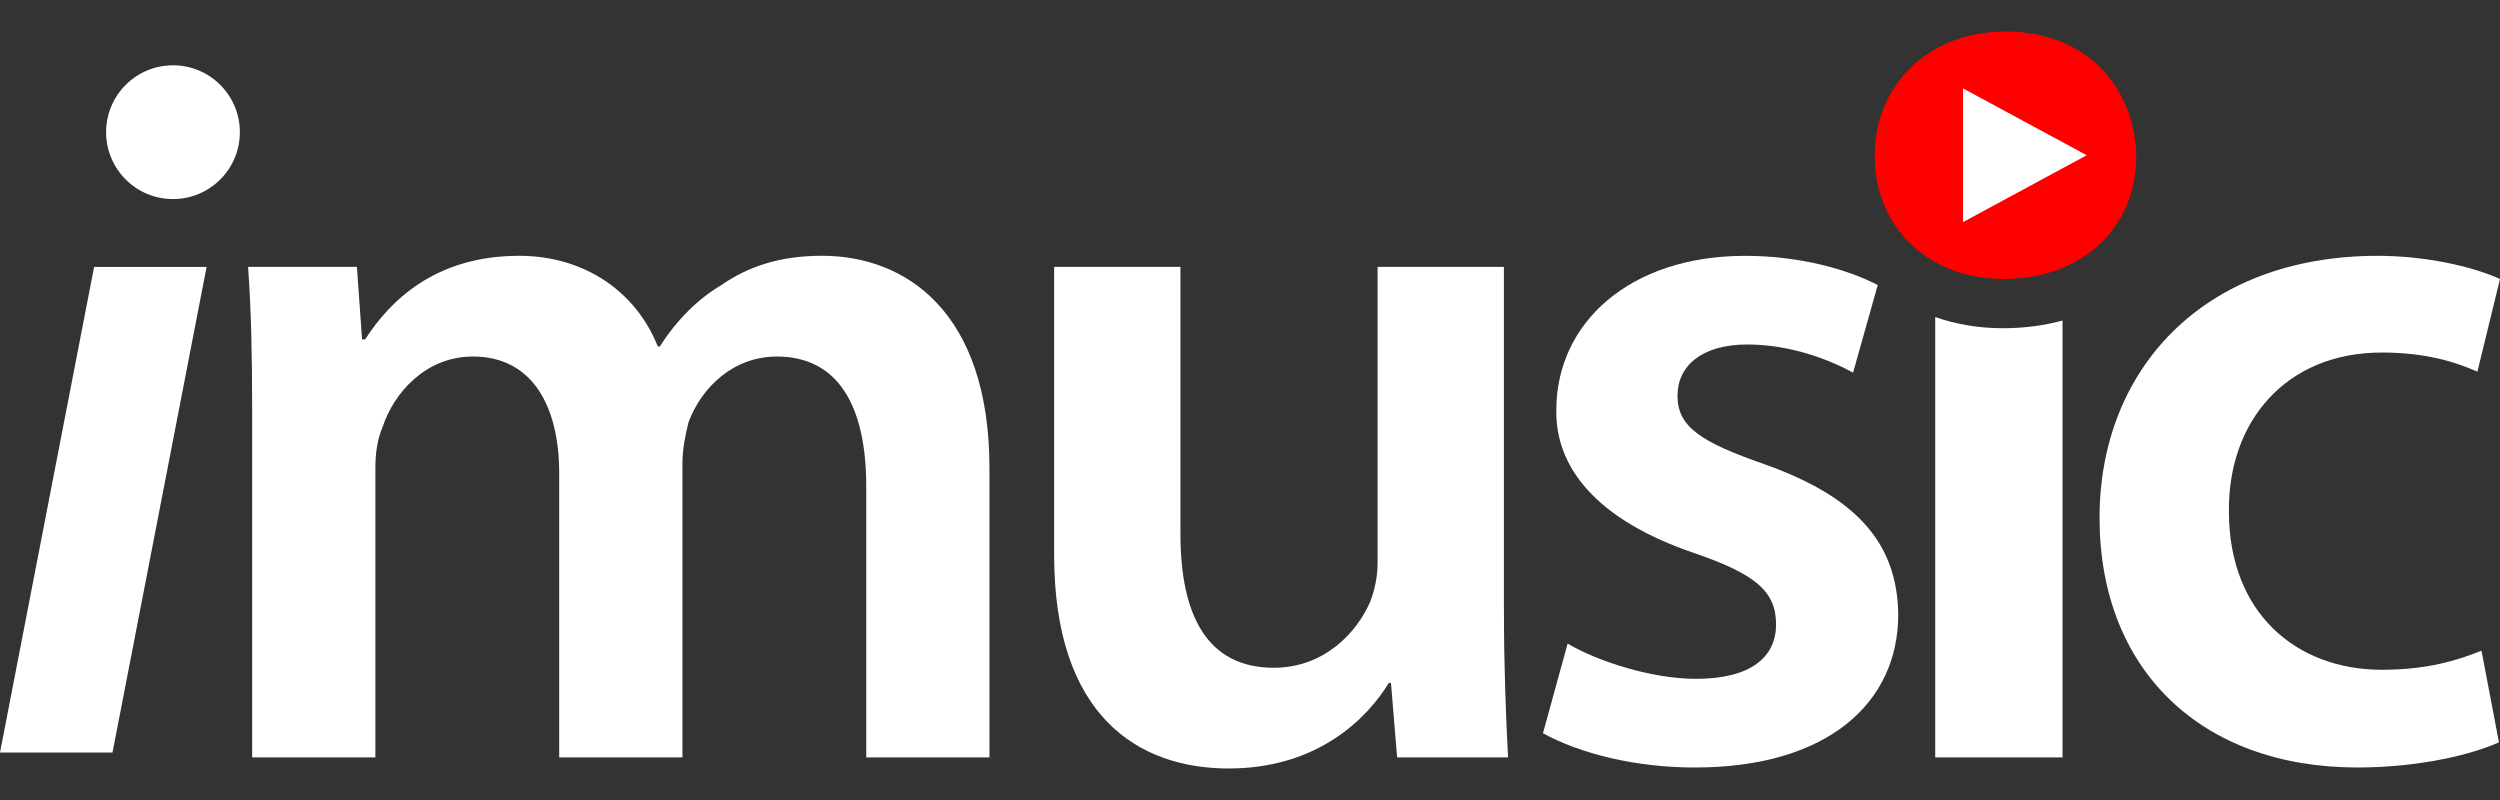
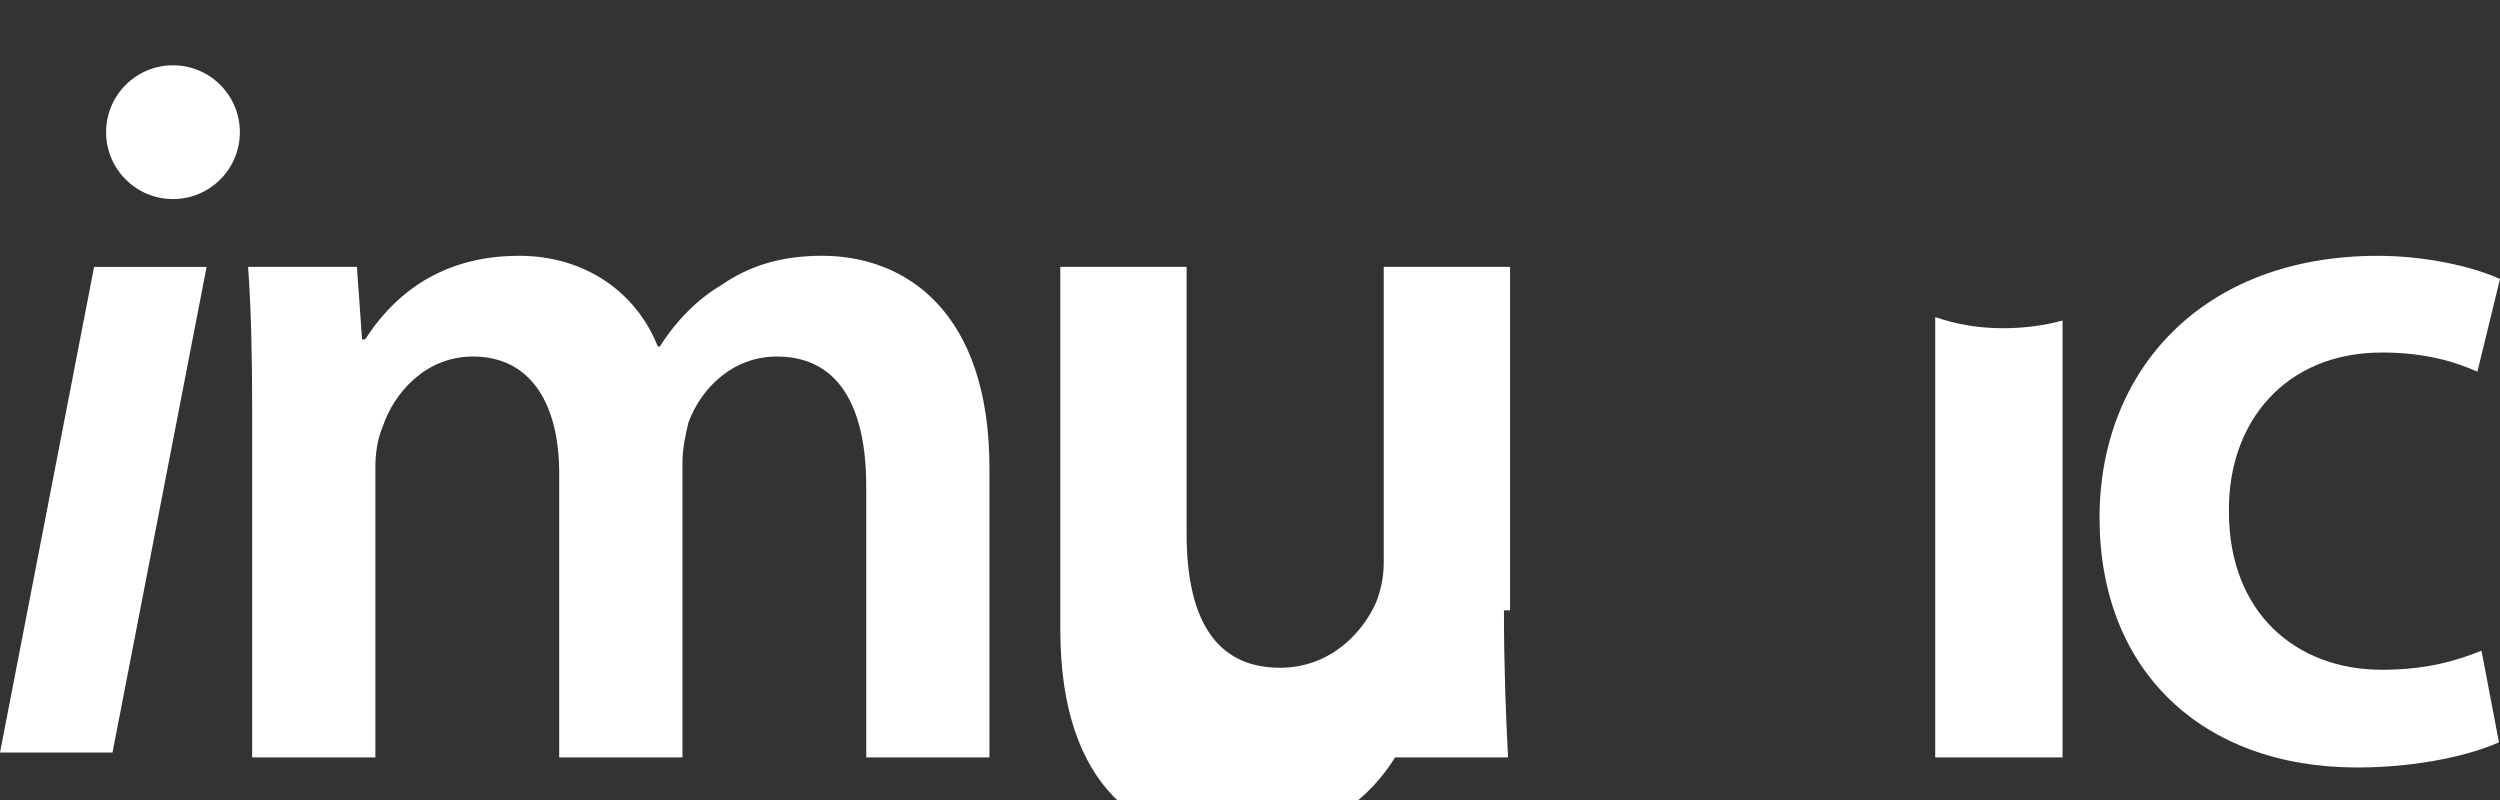
<svg xmlns="http://www.w3.org/2000/svg" version="1.1" id="logos" x="0px" y="0px" viewBox="0 0 125 40" enable-background="new 0 0 125 40" xml:space="preserve">
  <rect x="0" y="0" width="125" height="40" fill="#333333" stroke="none" />
  <g>
-     <rect y="0" fill="none" width="125" height="40" />
    <g>
      <g>
        <path fill="#FFFFFF" d="M12.609,20.646c0-2.82-0.051-5.187-0.205-7.302h5.442l0.257,3.626h0.154     c1.232-1.914,3.491-4.18,7.701-4.18c3.286,0,5.853,1.813,6.931,4.532h0.103c0.873-1.36,1.9-2.367,3.081-3.072     c1.386-0.957,2.978-1.461,5.031-1.461c4.159,0,8.369,2.77,8.369,10.626V37.87h-6.161V24.323c0-4.079-1.437-6.496-4.467-6.496     c-2.156,0-3.748,1.51-4.415,3.273c-0.154,0.604-0.308,1.36-0.308,2.064V37.87H27.96V23.668c0-3.424-1.386-5.842-4.313-5.842     c-2.362,0-3.953,1.813-4.518,3.525c-0.257,0.604-0.36,1.309-0.36,2.014V37.87h-6.161V20.646z" />
-         <path fill="#FFFFFF" d="M75.197,30.517c0,2.921,0.103,5.338,0.205,7.353h-5.546l-0.308-3.727h-0.103     c-1.078,1.763-3.542,4.281-8.01,4.281c-4.569,0-8.728-2.669-8.728-10.676V13.344h6.315V26.69c0,4.079,1.334,6.698,4.671,6.698     c2.516,0,4.16-1.763,4.827-3.324c0.205-0.554,0.359-1.208,0.359-1.914V13.344h6.316V30.517z" />
-         <path fill="#FFFFFF" d="M78.381,32.179c1.437,0.857,4.158,1.763,6.417,1.763c2.772,0,4.005-1.108,4.005-2.719     c0-1.662-1.028-2.518-4.107-3.575c-4.878-1.662-6.932-4.281-6.88-7.151c0-4.331,3.645-7.705,9.446-7.705     c2.772,0,5.186,0.705,6.624,1.461l-1.233,4.381c-1.078-0.604-3.08-1.41-5.288-1.41c-2.259,0-3.49,1.058-3.49,2.568     c0,1.561,1.181,2.316,4.363,3.424c4.518,1.612,6.624,3.878,6.674,7.504c0,4.432-3.542,7.655-10.165,7.655     c-3.029,0-5.751-0.705-7.599-1.712L78.381,32.179z" />
+         <path fill="#FFFFFF" d="M75.197,30.517c0,2.921,0.103,5.338,0.205,7.353h-5.546h-0.103     c-1.078,1.763-3.542,4.281-8.01,4.281c-4.569,0-8.728-2.669-8.728-10.676V13.344h6.315V26.69c0,4.079,1.334,6.698,4.671,6.698     c2.516,0,4.16-1.763,4.827-3.324c0.205-0.554,0.359-1.208,0.359-1.914V13.344h6.316V30.517z" />
        <path fill="#FFFFFF" d="M124.948,37.115c-1.334,0.604-3.953,1.259-7.085,1.259c-7.805,0-12.886-4.886-12.886-12.489     c0-7.353,5.134-13.094,13.912-13.094c2.311,0,4.673,0.504,6.111,1.159l-1.13,4.633c-1.026-0.453-2.515-0.957-4.774-0.957     c-4.827,0-7.702,3.475-7.65,7.957c0,5.036,3.337,7.906,7.65,7.906c2.207,0,3.748-0.453,4.979-0.956L124.948,37.115z" />
      </g>
      <polygon fill="#FFFFFF" points="4.705,13.346 0,37.628 5.625,37.628 10.33,13.346   " />
      <circle fill="#FFFFFF" cx="8.649" cy="6.609" r="3.344" />
      <path fill="#FFFFFF" d="M100.142,16.411c-1.231,0-2.361-0.202-3.381-0.558V37.87h6.366V16.027    C102.214,16.276,101.216,16.411,100.142,16.411z" />
-       <path fill="#FE0000" d="M106.819,7.808c0,3.441-2.56,6.138-6.638,6.138c-3.886,0-6.446-2.697-6.446-6.138    c0-3.534,2.653-6.232,6.542-6.232C104.259,1.577,106.722,4.274,106.819,7.808z" />
-       <polygon fill="#FFFFFF" points="98.15,11.105 98.15,4.419 104.336,7.762   " />
    </g>
  </g>
</svg>